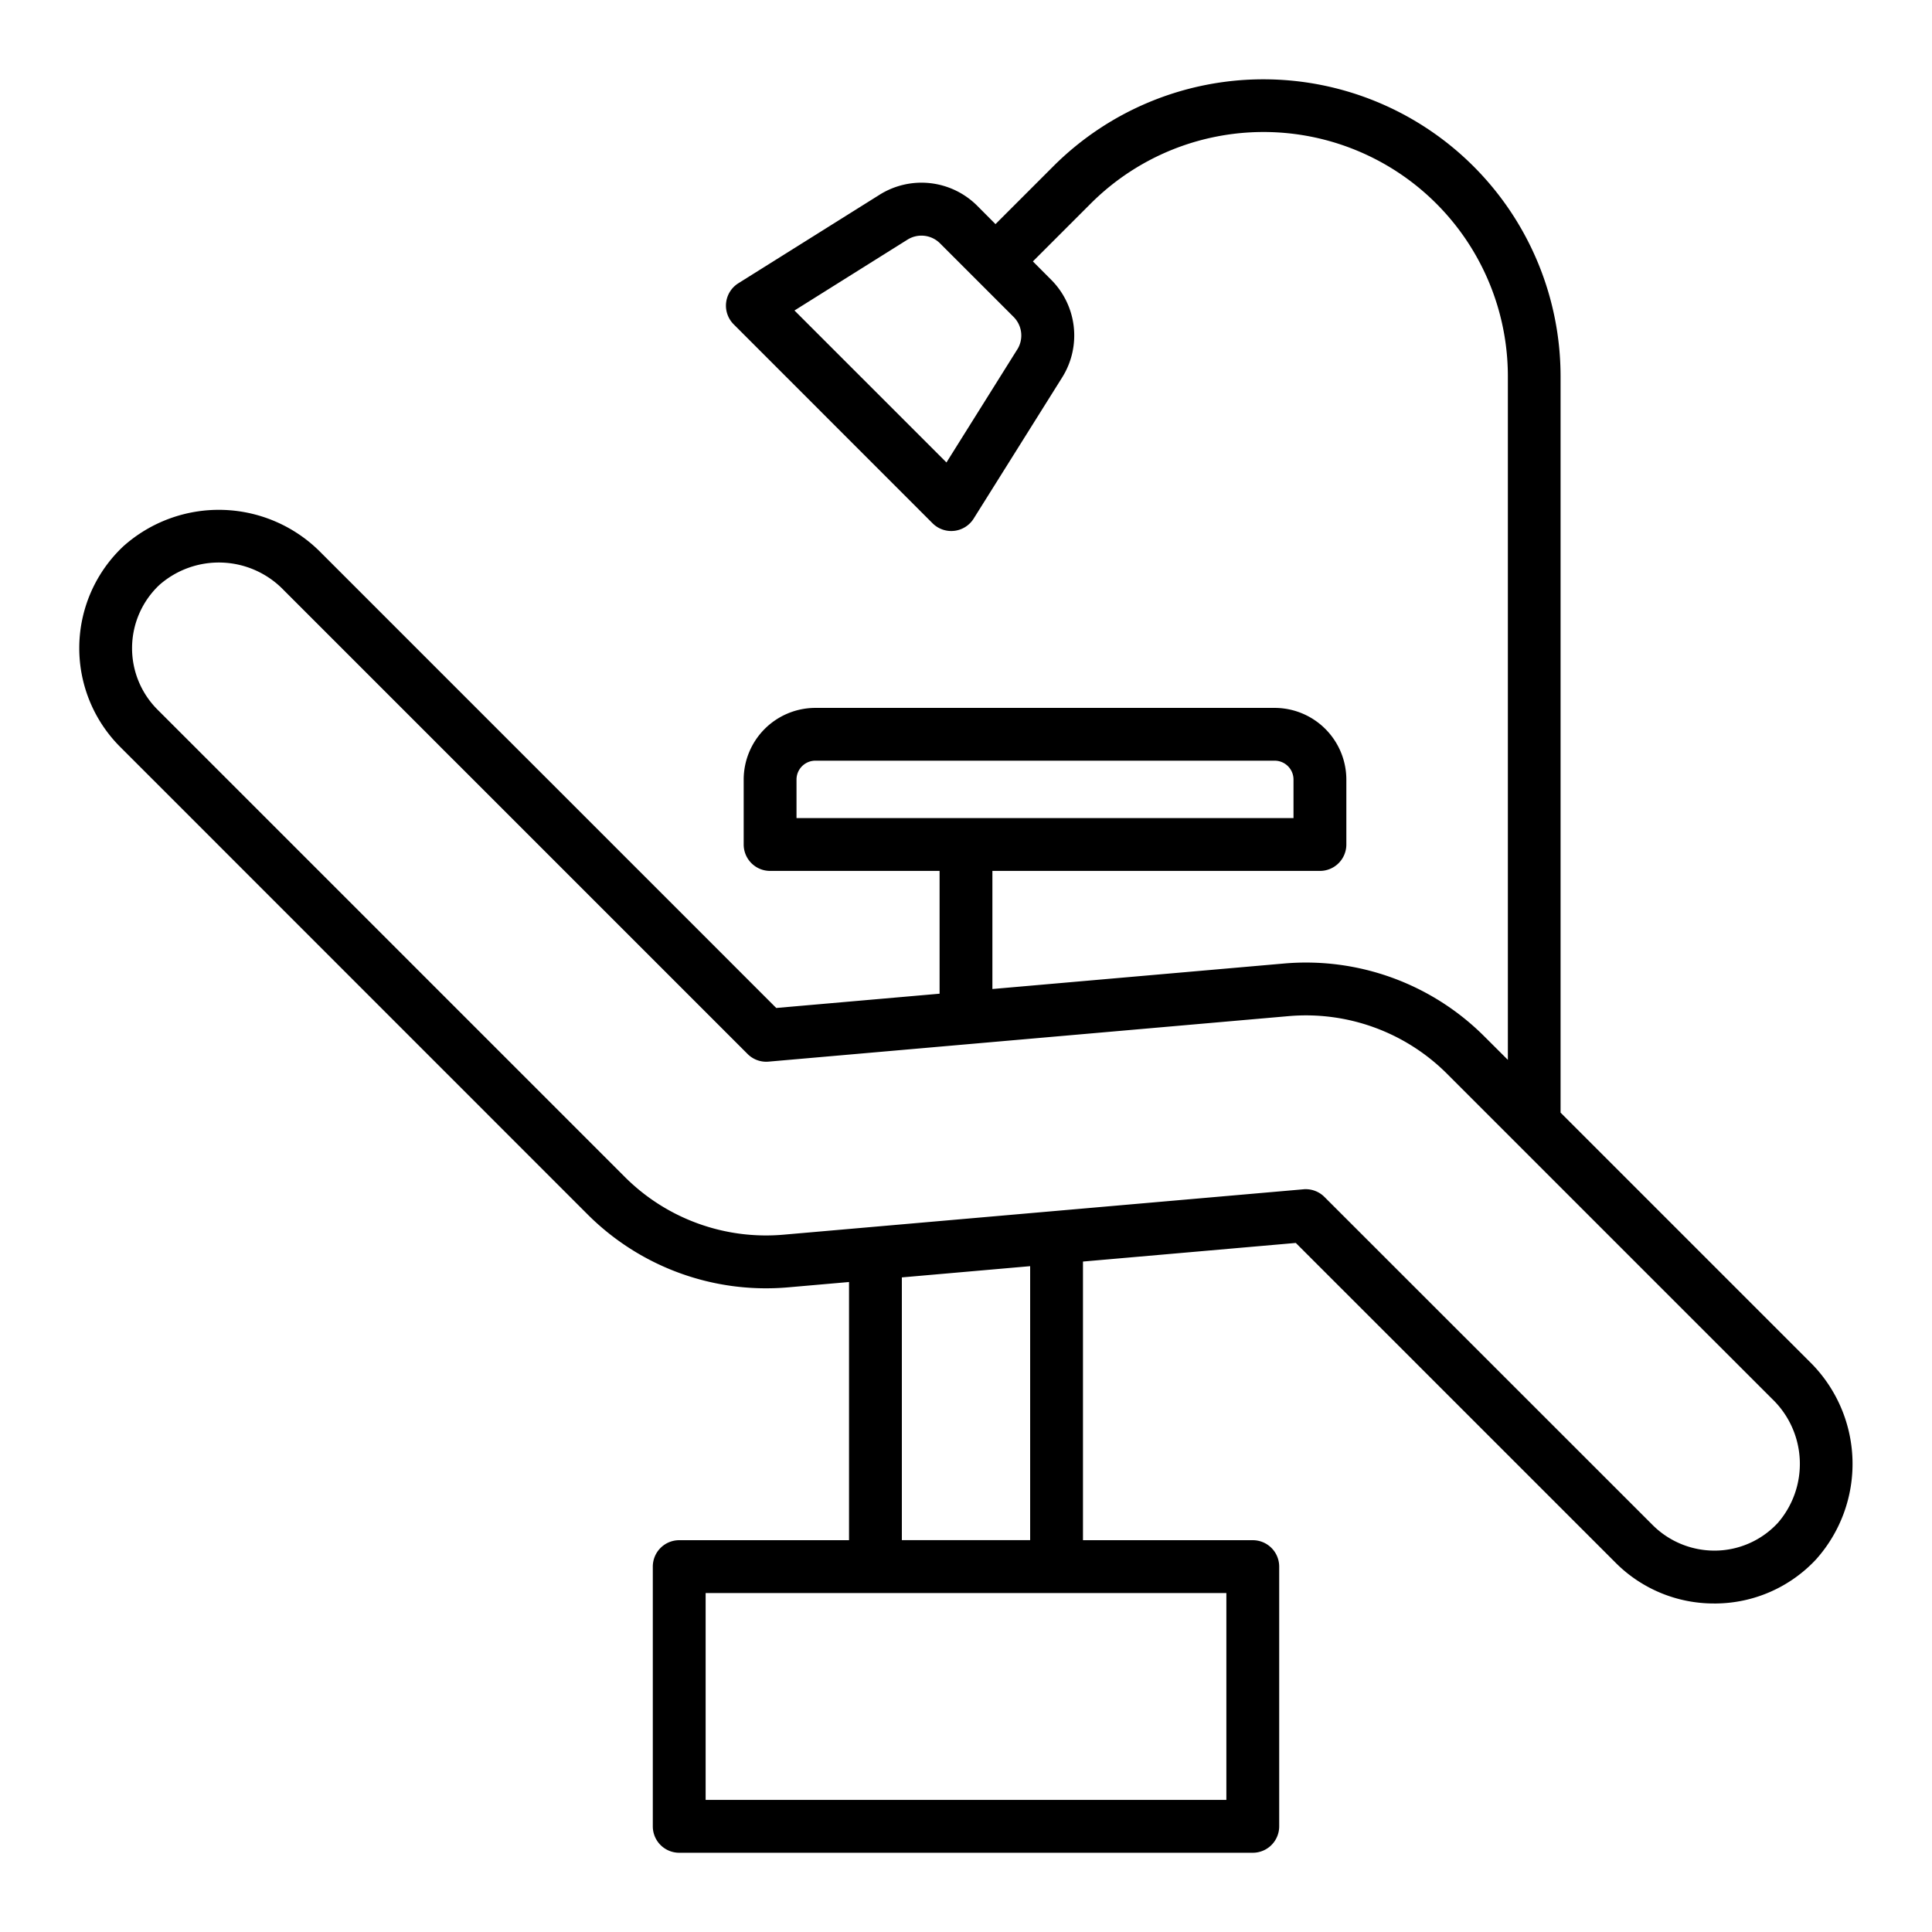
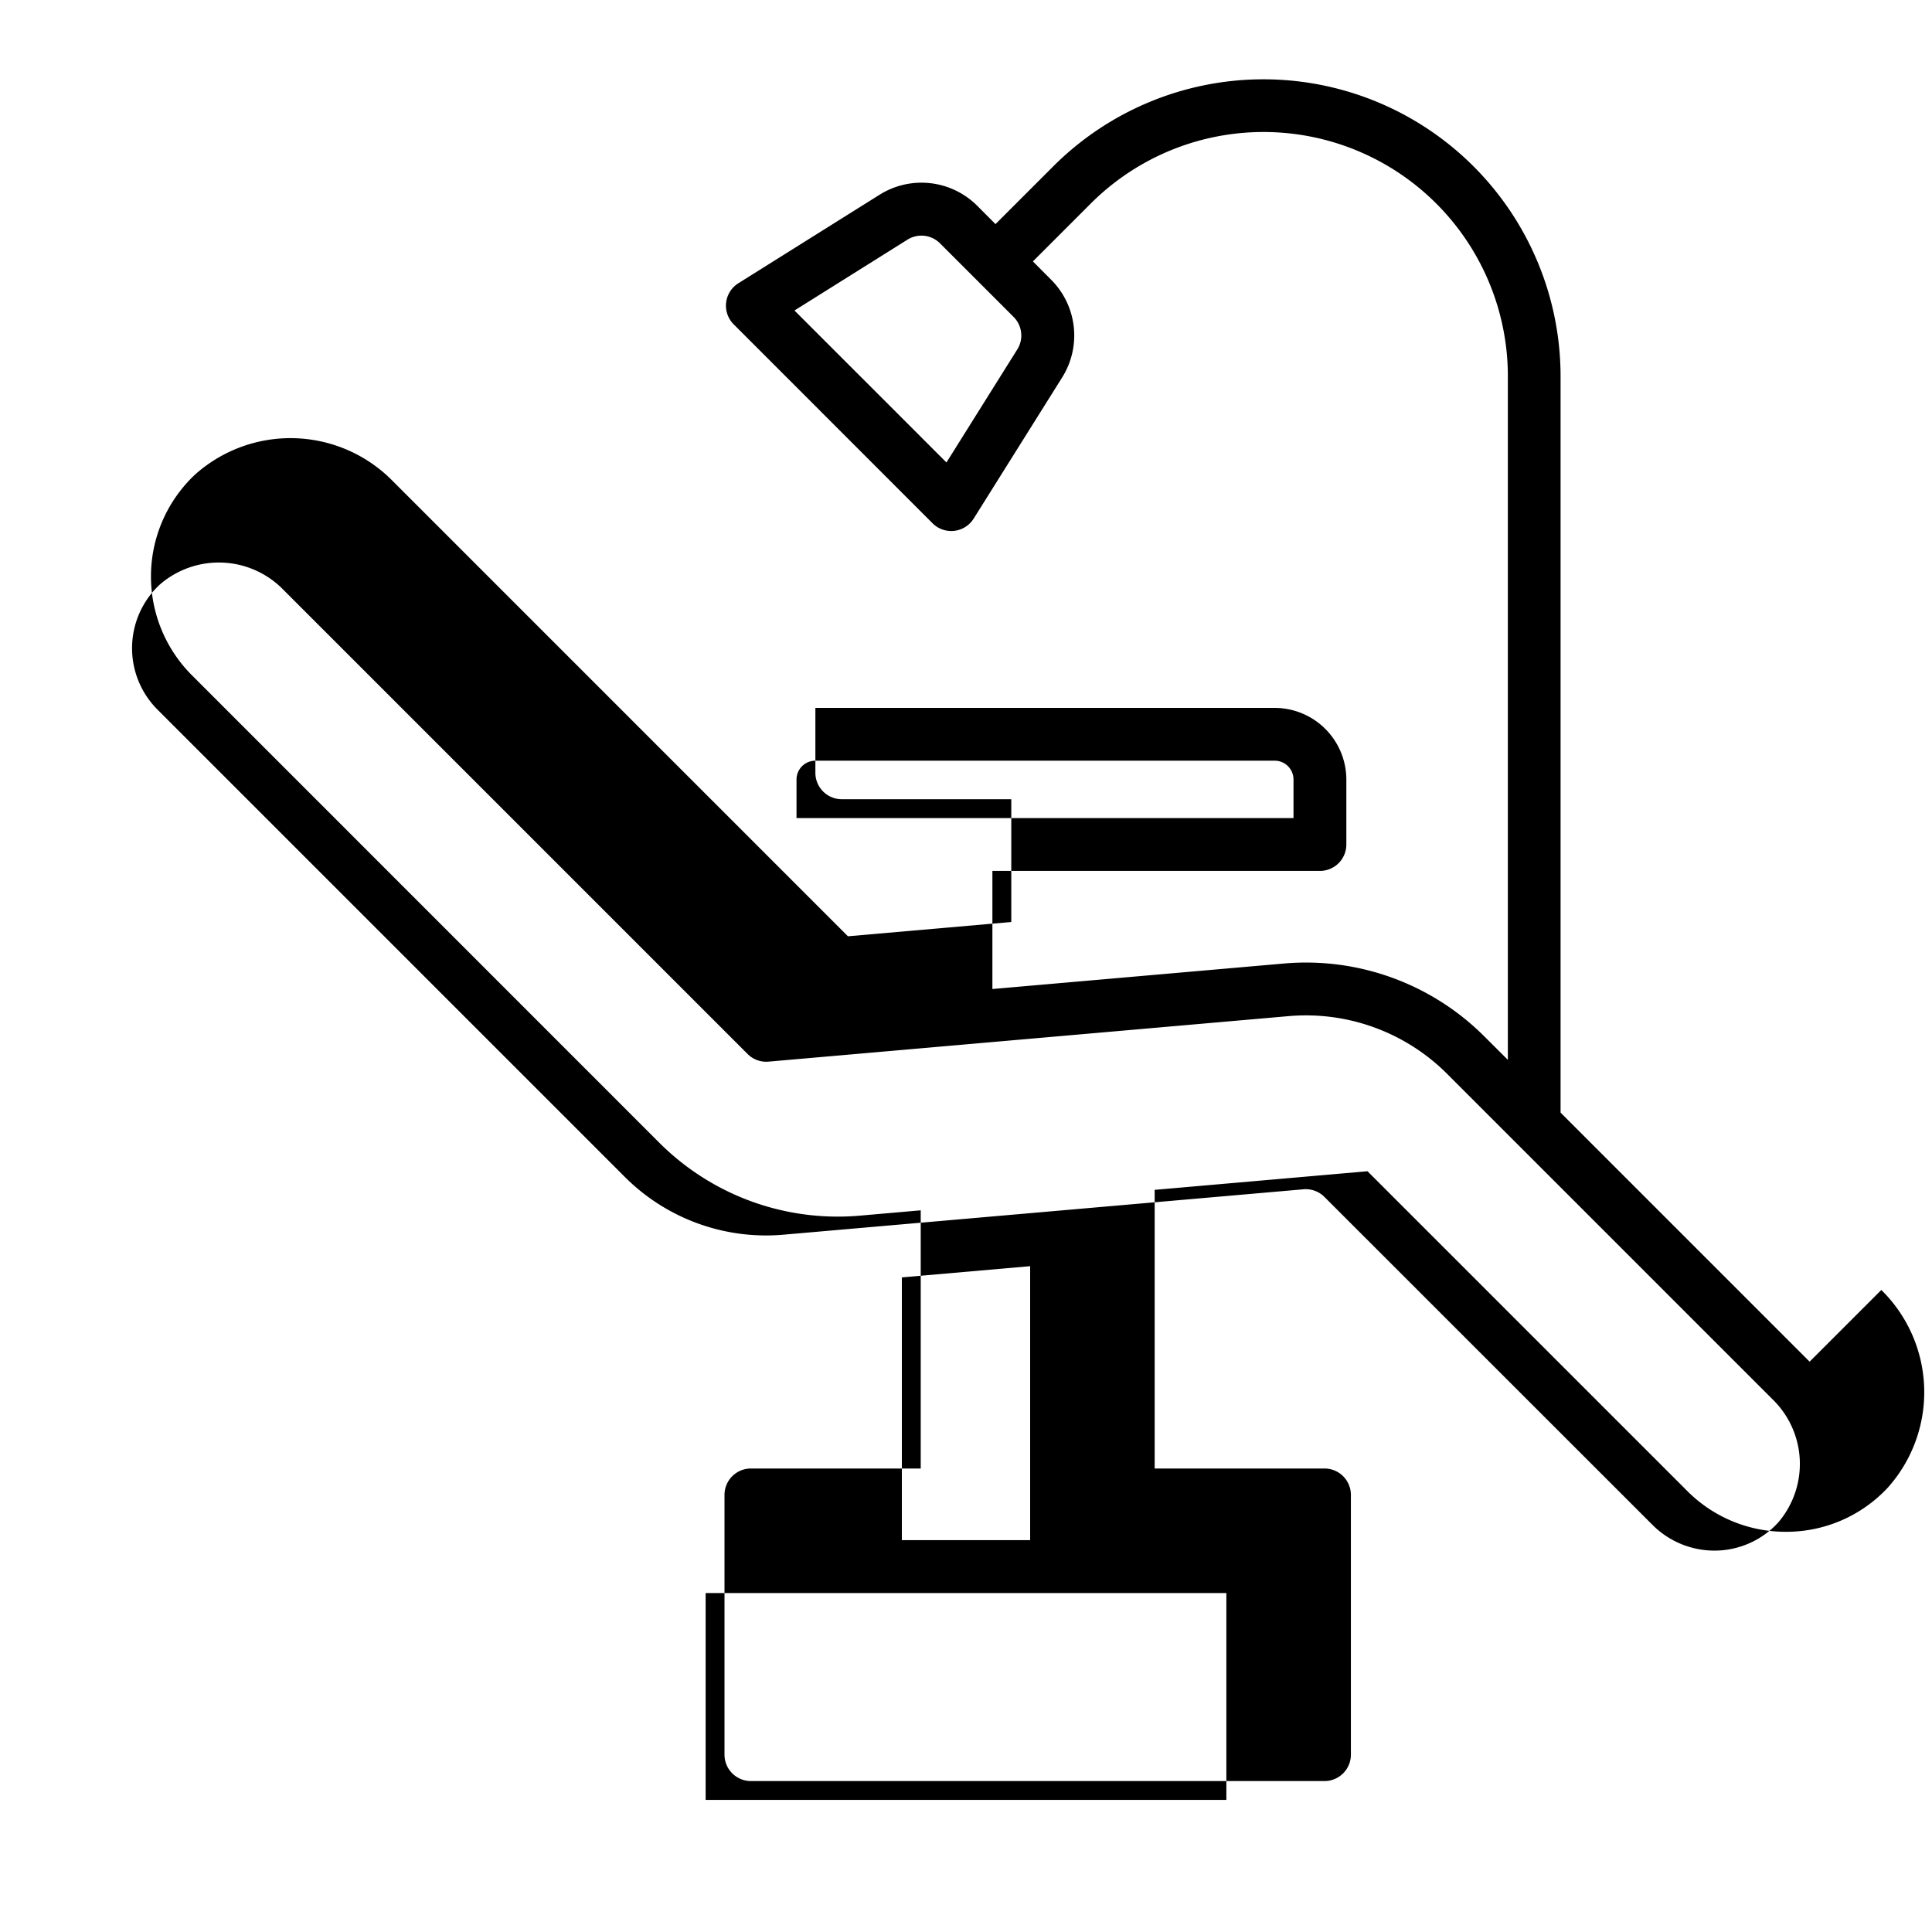
<svg xmlns="http://www.w3.org/2000/svg" height="512" viewBox="0 0 128 128" width="512">
-   <path d="m119.892 90.214-16.5-16.5v-48.774a19.689 19.689 0 0 0 -33.608-13.922l-3.83 3.83-1.195-1.2a5.224 5.224 0 0 0 -6.5-.736l-9.343 5.856a1.75 1.75 0 0 0 -.307 2.72l13.175 13.18a1.75 1.75 0 0 0 1.237.513 1.873 1.873 0 0 0 .2-.011 1.754 1.754 0 0 0 1.286-.81l5.856-9.341a5.225 5.225 0 0 0 -.736-6.5l-1.195-1.2 3.83-3.83a16.189 16.189 0 0 1 27.638 11.451v45.279l-1.54-1.536a16.711 16.711 0 0 0 -13.311-4.846l-19.3 1.688v-7.825h21.7a1.749 1.749 0 0 0 1.75-1.75v-4.3a4.755 4.755 0 0 0 -4.75-4.75h-30.428a4.755 4.755 0 0 0 -4.75 4.75v4.3a1.75 1.75 0 0 0 1.75 1.75h11.229v8.135l-10.822.946-30.157-30.159a9.49 9.49 0 0 0 -13.107-.422 9.255 9.255 0 0 0 -.2 13.286l30.952 30.958a16.724 16.724 0 0 0 13.312 4.845l4.022-.352v17.105h-11.25a1.75 1.75 0 0 0 -1.75 1.75v17.208a1.75 1.75 0 0 0 1.75 1.75h38a1.75 1.75 0 0 0 1.75-1.75v-17.208a1.75 1.75 0 0 0 -1.75-1.75h-11.25v-18.461l14.1-1.233 21.177 21.176a9.178 9.178 0 0 0 6.541 2.711h.143a9.181 9.181 0 0 0 6.6-2.913 9.487 9.487 0 0 0 -.419-13.108zm-52.5-67.055-4.687 7.481-10.069-10.069 7.481-4.69a1.741 1.741 0 0 1 2.167.246l4.865 4.865a1.742 1.742 0 0 1 .245 2.167zm-14.621 28.488a1.251 1.251 0 0 1 1.25-1.25h30.427a1.25 1.25 0 0 1 1.25 1.25v2.553h-32.927zm28.479 67.6h-34.5v-13.705h34.5zm-13-17.208h-8.5v-17.408l8.5-.744zm49.514-1.12a5.715 5.715 0 0 1 -4.106 1.813 5.8 5.8 0 0 1 -4.157-1.685l-21.754-21.747a1.751 1.751 0 0 0 -1.238-.513c-.051 0-.1 0-.152.007l-34.434 3.006a13.227 13.227 0 0 1 -10.532-3.83l-30.956-30.956a5.755 5.755 0 0 1 .128-8.263 5.966 5.966 0 0 1 8.237.349l30.73 30.73a1.744 1.744 0 0 0 1.39.506l34.433-3.013a13.225 13.225 0 0 1 10.533 3.834l21.531 21.532a5.965 5.965 0 0 1 .347 8.233z" />
+   <path d="m119.892 90.214-16.5-16.5v-48.774a19.689 19.689 0 0 0 -33.608-13.922l-3.83 3.83-1.195-1.2a5.224 5.224 0 0 0 -6.5-.736l-9.343 5.856a1.75 1.75 0 0 0 -.307 2.72l13.175 13.18a1.75 1.75 0 0 0 1.237.513 1.873 1.873 0 0 0 .2-.011 1.754 1.754 0 0 0 1.286-.81l5.856-9.341a5.225 5.225 0 0 0 -.736-6.5l-1.195-1.2 3.83-3.83a16.189 16.189 0 0 1 27.638 11.451v45.279l-1.54-1.536a16.711 16.711 0 0 0 -13.311-4.846l-19.3 1.688v-7.825h21.7a1.749 1.749 0 0 0 1.75-1.75v-4.3a4.755 4.755 0 0 0 -4.75-4.75h-30.428v4.3a1.75 1.75 0 0 0 1.75 1.75h11.229v8.135l-10.822.946-30.157-30.159a9.49 9.49 0 0 0 -13.107-.422 9.255 9.255 0 0 0 -.2 13.286l30.952 30.958a16.724 16.724 0 0 0 13.312 4.845l4.022-.352v17.105h-11.25a1.75 1.75 0 0 0 -1.75 1.75v17.208a1.75 1.75 0 0 0 1.75 1.75h38a1.75 1.75 0 0 0 1.75-1.75v-17.208a1.75 1.75 0 0 0 -1.75-1.75h-11.25v-18.461l14.1-1.233 21.177 21.176a9.178 9.178 0 0 0 6.541 2.711h.143a9.181 9.181 0 0 0 6.6-2.913 9.487 9.487 0 0 0 -.419-13.108zm-52.5-67.055-4.687 7.481-10.069-10.069 7.481-4.69a1.741 1.741 0 0 1 2.167.246l4.865 4.865a1.742 1.742 0 0 1 .245 2.167zm-14.621 28.488a1.251 1.251 0 0 1 1.25-1.25h30.427a1.25 1.25 0 0 1 1.25 1.25v2.553h-32.927zm28.479 67.6h-34.5v-13.705h34.5zm-13-17.208h-8.5v-17.408l8.5-.744zm49.514-1.12a5.715 5.715 0 0 1 -4.106 1.813 5.8 5.8 0 0 1 -4.157-1.685l-21.754-21.747a1.751 1.751 0 0 0 -1.238-.513c-.051 0-.1 0-.152.007l-34.434 3.006a13.227 13.227 0 0 1 -10.532-3.83l-30.956-30.956a5.755 5.755 0 0 1 .128-8.263 5.966 5.966 0 0 1 8.237.349l30.73 30.73a1.744 1.744 0 0 0 1.39.506l34.433-3.013a13.225 13.225 0 0 1 10.533 3.834l21.531 21.532a5.965 5.965 0 0 1 .347 8.233z" />
</svg>